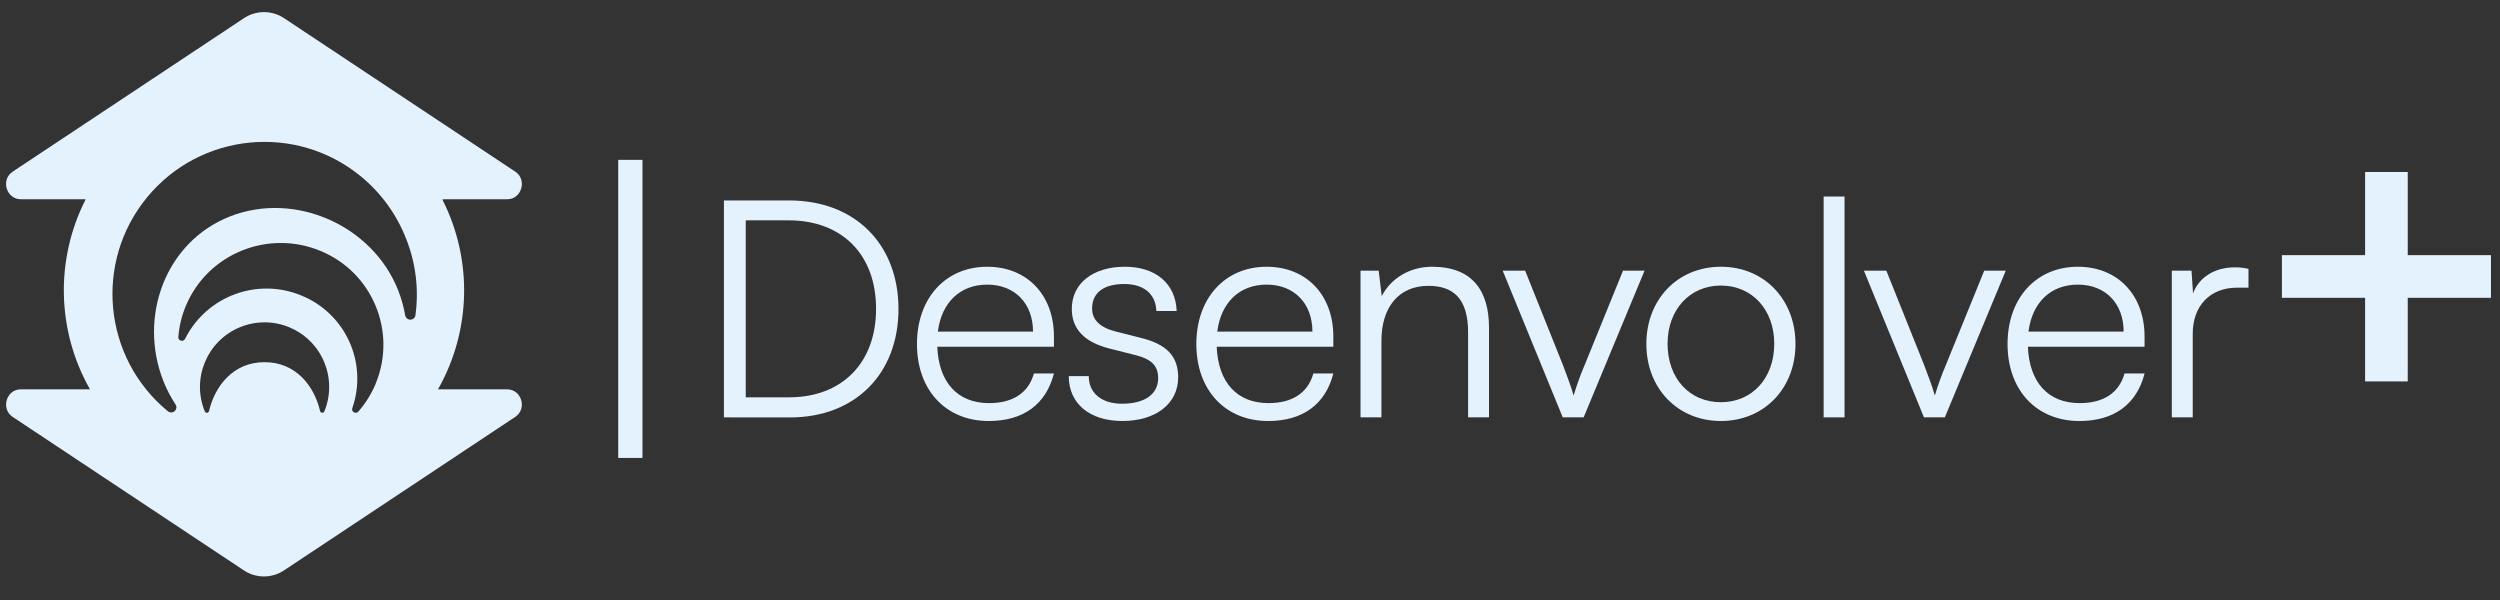
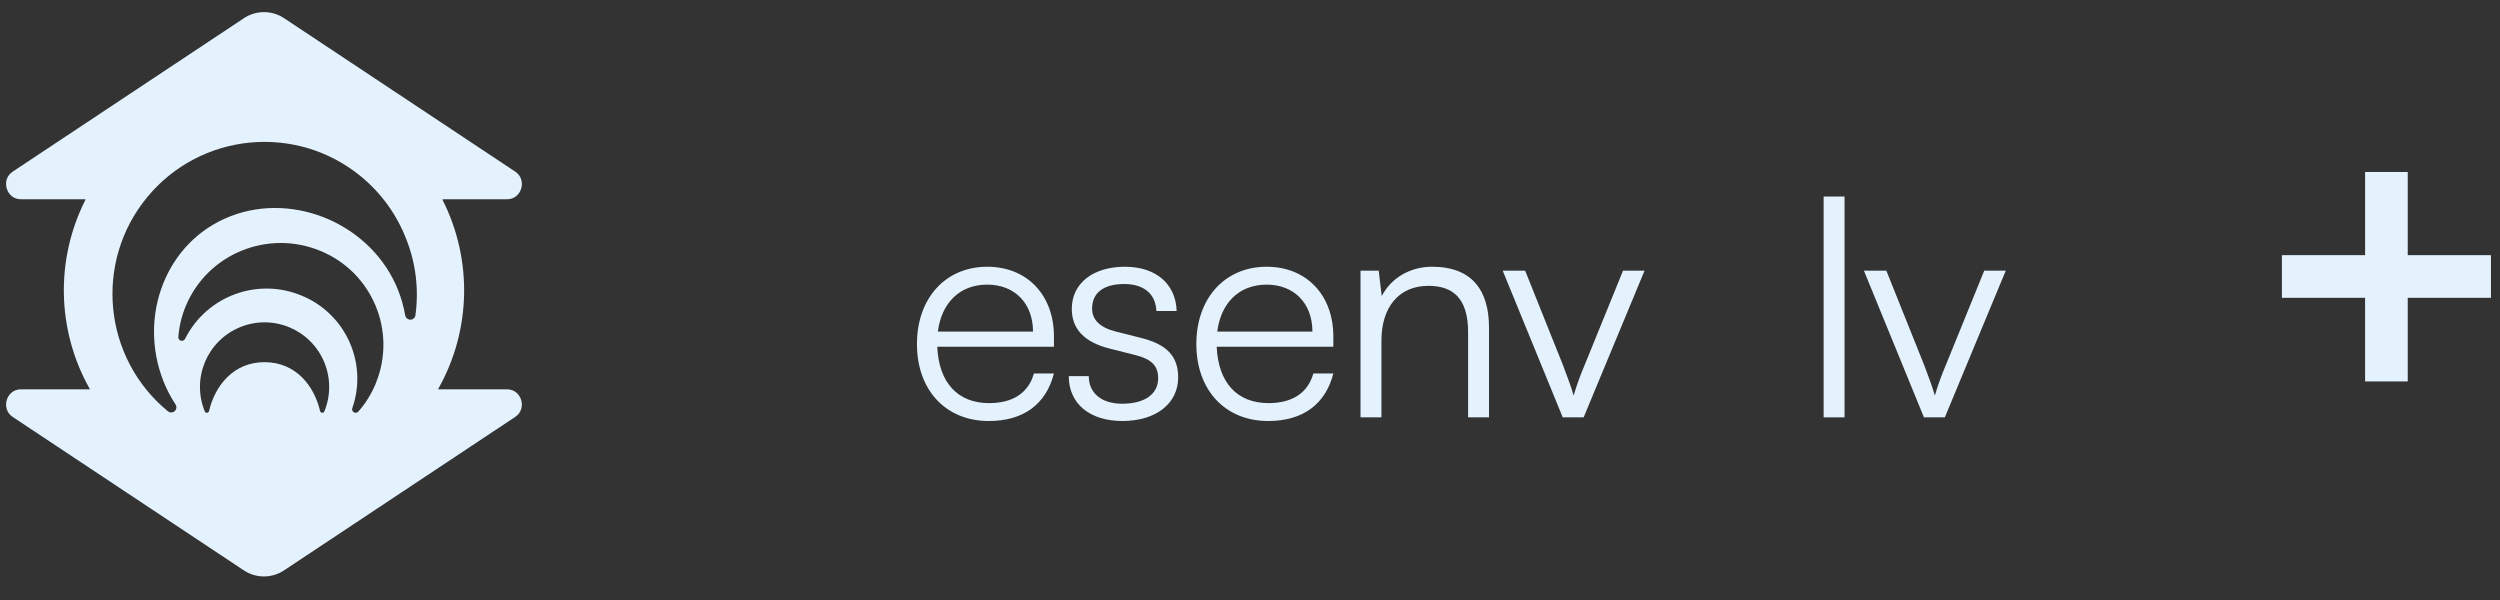
<svg xmlns="http://www.w3.org/2000/svg" version="1.1" id="Camada_1" x="0px" y="0px" width="412.5px" height="99.055px" viewBox="0 0 412.5 99.055" enable-background="new 0 0 412.5 99.055" xml:space="preserve">
  <rect x="0" y="0" width="412.5" height="99.055" fill="#333333" stroke="none" />
  <g id="Camada_1-2">
-     <path fill="#E4F2FE" d="M119.447,68.864V33.077h10.803c10.799,0,17.999,7.2,17.999,17.902c0,10.701-7.151,17.898-17.898,17.898   L119.447,68.864z M123.049,36.357v29.2h7.15c8.751,0,14.353-5.697,14.353-14.598c0-8.953-5.602-14.603-14.449-14.603   L123.049,36.357L123.049,36.357z" />
    <path fill="#E4F2FE" d="M151.297,56.764c0-7.55,4.699-12.751,11.602-12.751c6.55,0,11,4.65,11,11.501v1.699h-19.25   c0.25,5.898,3.353,9.301,8.549,9.301c3.953,0,6.501-1.701,7.401-4.898h3.3c-1.3,5.1-5.048,7.85-10.75,7.85   C156.049,69.465,151.297,64.365,151.297,56.764z M154.749,54.713h15.699c0-4.648-3-7.75-7.551-7.75S155.346,49.98,154.749,54.713z" />
    <path fill="#E4F2FE" d="M179.648,62.063c0,2.803,2.102,4.551,5.5,4.551c3.752,0,5.949-1.6,5.949-4.199   c0-1.998-0.998-3.148-3.849-3.85l-4.151-1.049c-4.2-1.051-6.251-3.25-6.251-6.551c0-4.251,3.553-6.953,8.751-6.953   c5.1,0,8.402,2.802,8.552,7.3h-3.351c-0.103-2.798-2.053-4.45-5.299-4.45c-3.4,0-5.303,1.45-5.303,4.051   c0,1.85,1.301,3.148,3.949,3.801l4.151,1.049c4.198,1.051,6.102,3,6.102,6.502c0,4.35-3.703,7.199-9.203,7.199   c-5.446,0-8.848-2.898-8.848-7.4h3.3V62.063z" />
    <path fill="#E4F2FE" d="M197.397,56.764c0-7.55,4.7-12.751,11.603-12.751c6.549,0,11,4.65,11,11.501v1.699h-19.245   c0.251,5.898,3.352,9.301,8.549,9.301c3.953,0,6.502-1.701,7.402-4.898h3.299c-1.301,5.1-5.049,7.85-10.75,7.85   C202.149,69.465,197.397,64.365,197.397,56.764z M200.849,54.713h15.7c0-4.648-3-7.75-7.551-7.75   C204.447,46.964,201.447,49.98,200.849,54.713z" />
    <path fill="#E4F2FE" d="M224.485,68.864V44.663h3l0.5,4.199c1.602-3.098,4.803-4.85,8.303-4.85c6.648,0,9.398,3.953,9.398,10.05   v14.801h-3.449V54.815c0-5.65-2.549-7.652-6.551-7.652c-4.951,0-7.75,3.603-7.75,9.054v12.646H224.485L224.485,68.864z" />
    <path fill="#E4F2FE" d="M247.948,44.663h3.703l6.246,15.603c0.65,1.748,1.301,3.4,1.752,5c0.504-1.701,1.105-3.369,1.803-5   l6.348-15.603h3.551l-10.049,24.199h-3.451L247.948,44.663z" />
-     <path fill="#E4F2FE" d="M283.948,44.012c7.104,0,12.305,5.351,12.305,12.751c0,7.35-5.201,12.701-12.305,12.701   c-7.102,0-12.299-5.352-12.299-12.701C271.647,49.363,276.848,44.012,283.948,44.012z M283.948,66.364   c5.152,0,8.805-3.949,8.805-9.65c0-5.598-3.65-9.599-8.805-9.599c-5.152,0-8.799,4.001-8.799,9.599   C275.149,62.412,278.75,66.364,283.948,66.364z" />
    <path fill="#E4F2FE" d="M300.901,68.864V32.427h3.449v36.436H300.901z" />
    <path fill="#E4F2FE" d="M307.547,44.663h3.701l6.248,15.603c0.65,1.748,1.301,3.4,1.752,5c0.504-1.701,1.105-3.369,1.803-5   l6.348-15.603h3.551l-10.051,24.199h-3.447L307.547,44.663z" />
-     <path fill="#E4F2FE" d="M331.246,56.764c0-7.55,4.701-12.751,11.604-12.751c6.549,0,11,4.65,11,11.501v1.699H334.6   c0.25,5.898,3.352,9.301,8.549,9.301c3.953,0,6.5-1.701,7.402-4.898h3.309c-1.301,5.1-5.049,7.85-10.75,7.85   C335.998,69.465,331.246,64.365,331.246,56.764z M334.699,54.713h15.701c0-4.648-3-7.75-7.551-7.75S335.299,49.98,334.699,54.713z" />
-     <path fill="#E4F2FE" d="M370.998,47.465h-1.896c-4.451,0-7.301,3-7.301,7.6v13.799h-3.453V44.663h3.252l0.25,3.752   c0.949-2.602,3.5-4.302,6.9-4.302c0.758-0.01,1.514,0.074,2.248,0.251V47.465z" />
    <path fill="#E4F2FE" d="M390.244,42.101V28.377h7.033v13.725h13.729v7.037h-13.729v13.795h-7.035V49.138h-13.727v-7.037H390.244z" />
    <path fill="#E4F2FE" d="M83.691,64.242H72.268c5.484-9.658,5.756-21.423,0.722-31.323c0.071-0.027,0.146-0.042,0.223-0.042h10.479   c2.363,0,3.316-3.17,1.382-4.52L46.975,3.068c-2.053-1.424-4.773-1.424-6.826,0L2.043,28.355c-1.951,1.349-0.977,4.519,1.378,4.519   h10.509c0.066,0.001,0.135,0.012,0.198,0.032c-5.036,9.902-4.767,21.67,0.719,31.333H3.421c-2.36,0-3.315,3.17-1.378,4.52   l38.094,25.287c2.053,1.424,4.772,1.424,6.826,0L85.06,68.758C87.008,67.41,86.054,64.242,83.691,64.242z M53.516,67.885   c-0.078,0.188-0.293,0.275-0.48,0.199c-0.106-0.045-0.188-0.139-0.216-0.25c-0.975-4.152-3.991-8.076-9.167-8.076   c-5.175,0-8.19,3.924-9.166,8.076c-0.048,0.195-0.247,0.316-0.443,0.27c-0.113-0.027-0.206-0.107-0.252-0.215   c-2.232-5.447,0.373-11.672,5.819-13.904s11.672,0.371,13.905,5.818c1.062,2.592,1.062,5.496,0,8.086V67.885z M61.968,63.358   c-0.696,1.66-1.655,3.197-2.841,4.551c-0.21,0.246-0.58,0.273-0.825,0.064c-0.188-0.162-0.254-0.422-0.166-0.652   c0.008-0.018,0.015-0.035,0.02-0.053c2.543-7.422-1.146-15.539-8.413-18.502c-7.264-3.017-15.625,0.075-19.179,7.092   c-0.009,0.016-0.017,0.031-0.021,0.047c-0.142,0.293-0.492,0.416-0.785,0.275c-0.215-0.104-0.348-0.324-0.333-0.563   c0.138-1.791,0.563-3.547,1.265-5.201c3.603-8.556,13.528-12.596,22.172-9.021c8.557,3.5,12.653,13.273,9.153,21.83   c-0.019,0.043-0.036,0.088-0.055,0.131h0.009V63.358z M68.556,52.006c-0.064,0.471-0.499,0.801-0.971,0.734   c-0.374-0.051-0.671-0.34-0.732-0.713c-0.245-1.426-0.638-2.822-1.17-4.167C61.457,37.202,48.724,31.533,38.03,35.68   c-10.693,4.148-15.277,16.542-11.067,27.205c0.531,1.346,1.202,2.635,1.999,3.842c0.263,0.395,0.154,0.928-0.239,1.189   c-0.318,0.213-0.737,0.188-1.028-0.059c-10.692-8.805-12.225-24.611-3.419-35.306c8.805-10.693,24.611-12.226,35.307-3.419   c3.324,2.737,5.89,6.287,7.444,10.305c1.585,3.987,2.108,8.317,1.521,12.567h0.009V52.006z" />
-     <line fill="none" stroke="#E4F2FE" stroke-width="4" stroke-miterlimit="10" x1="104.006" y1="26.377" x2="104.006" y2="75.557" />
  </g>
</svg>